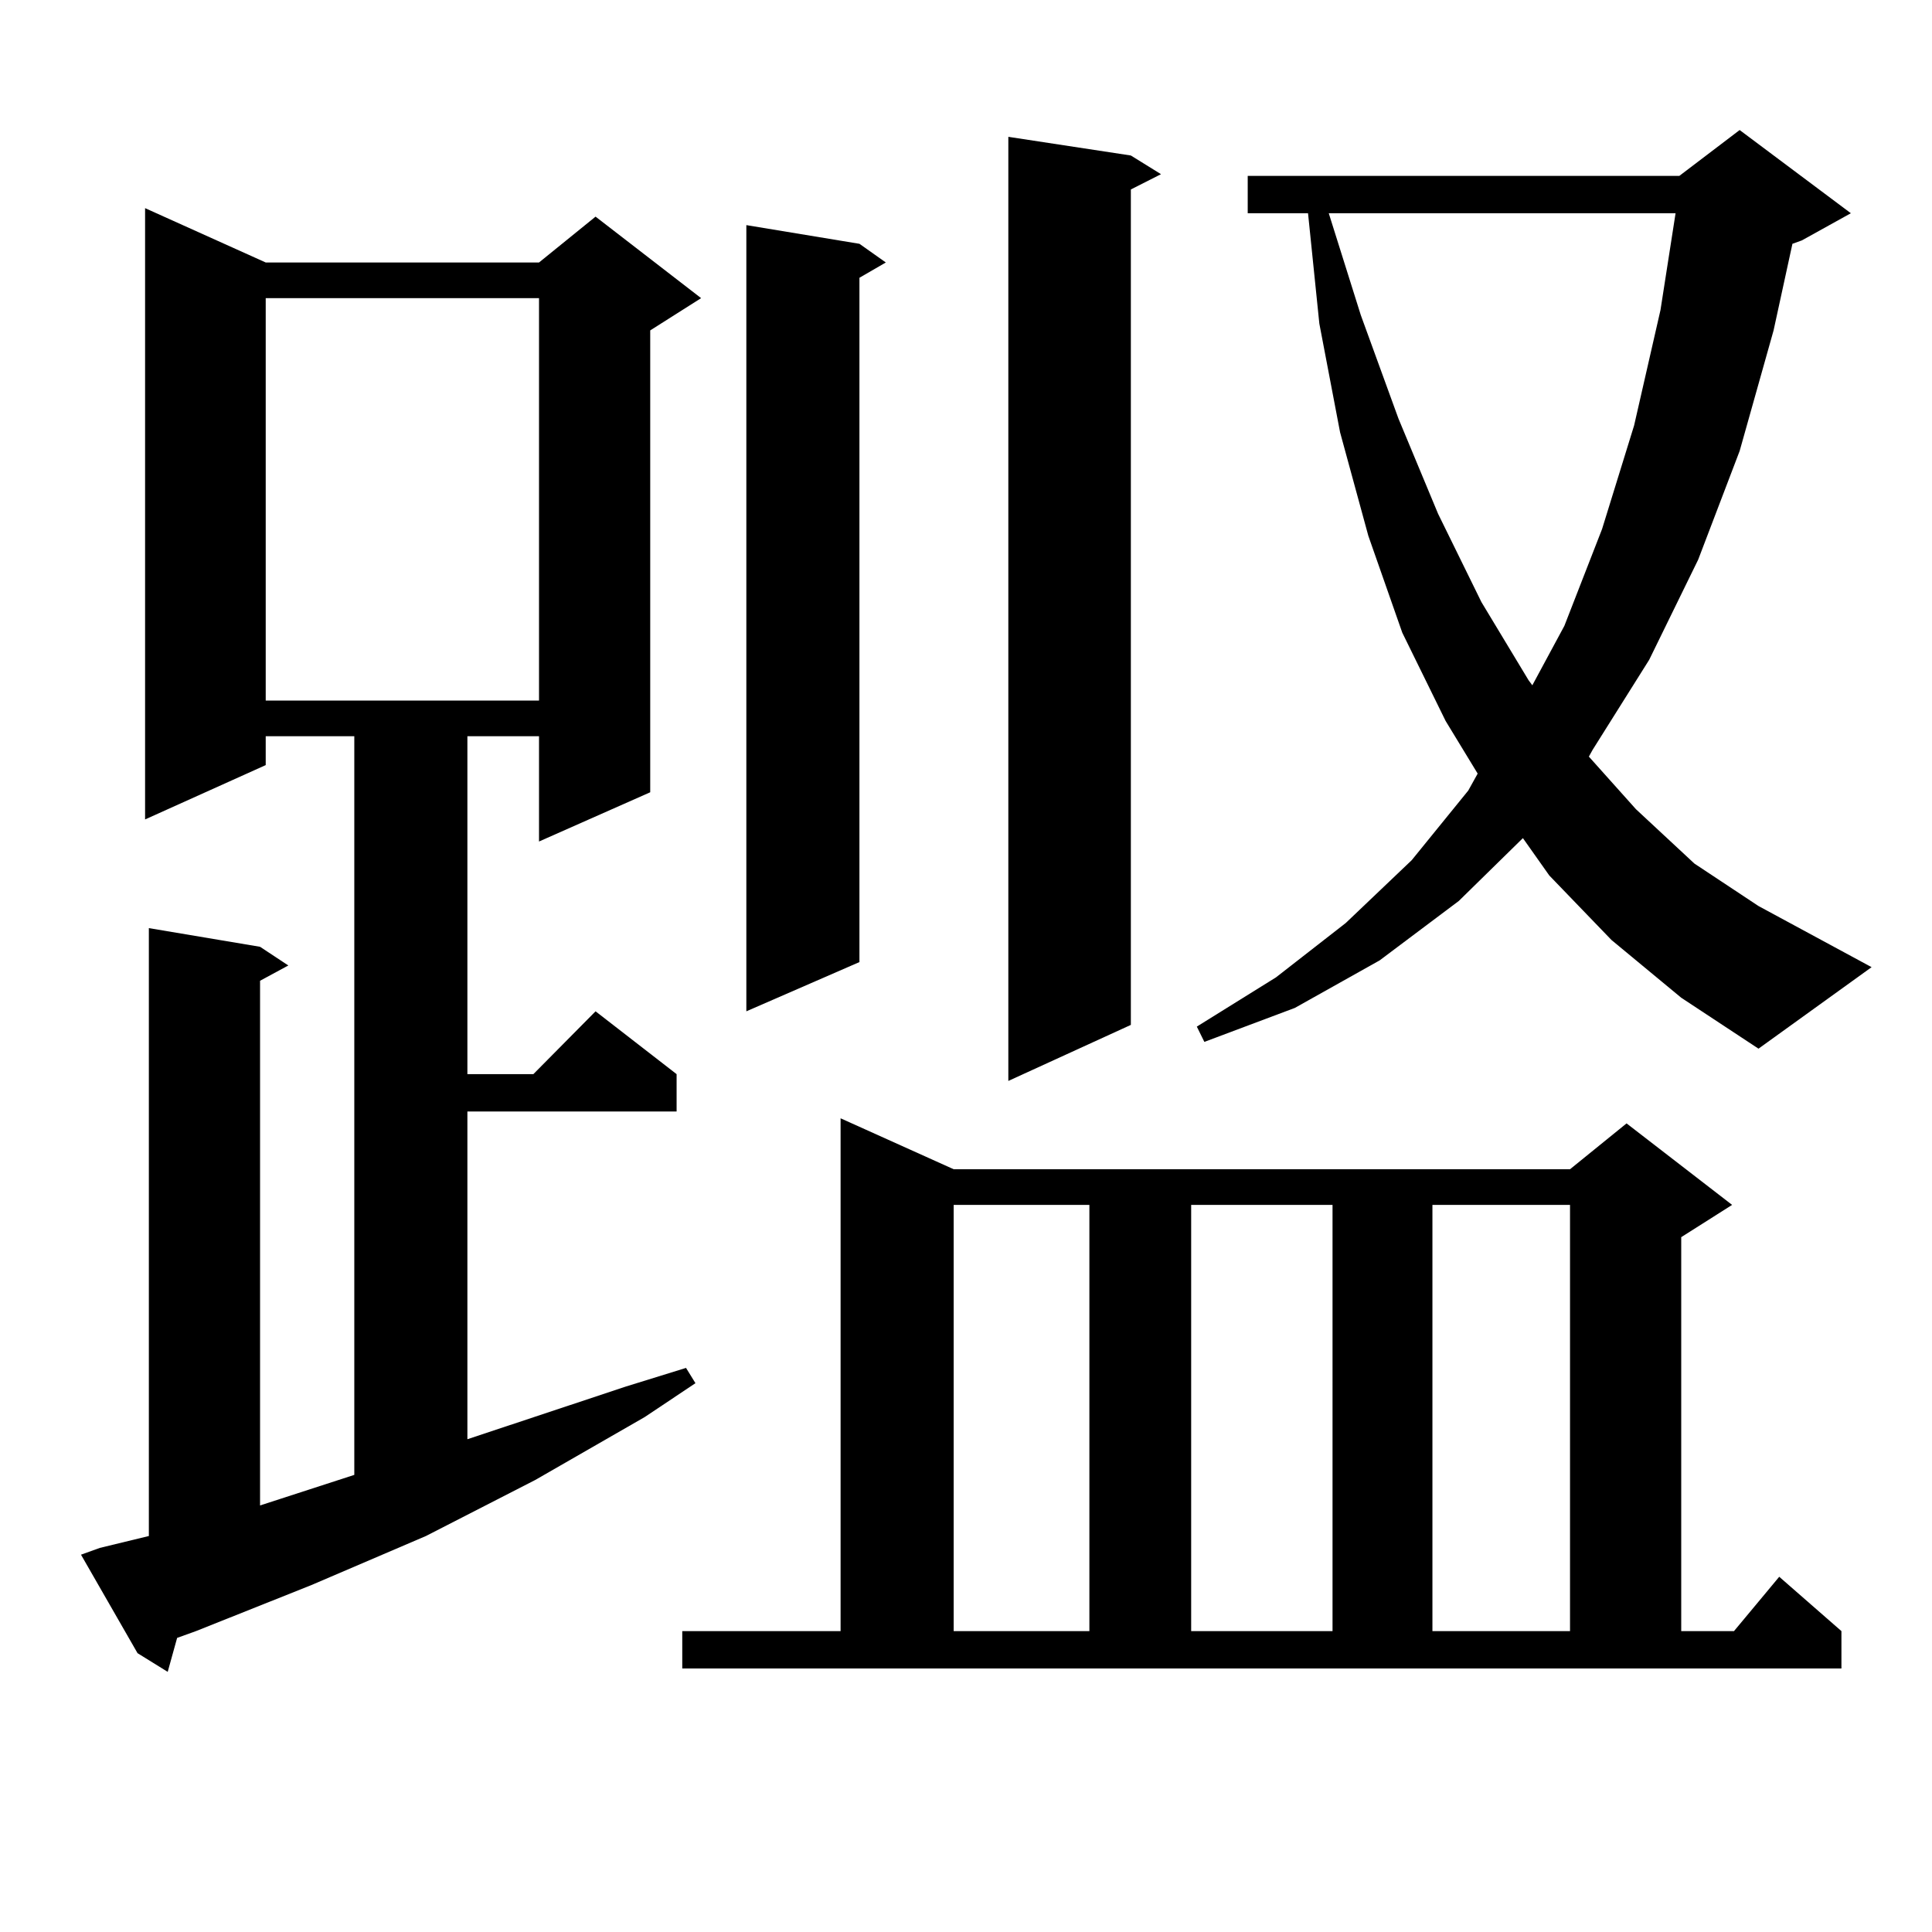
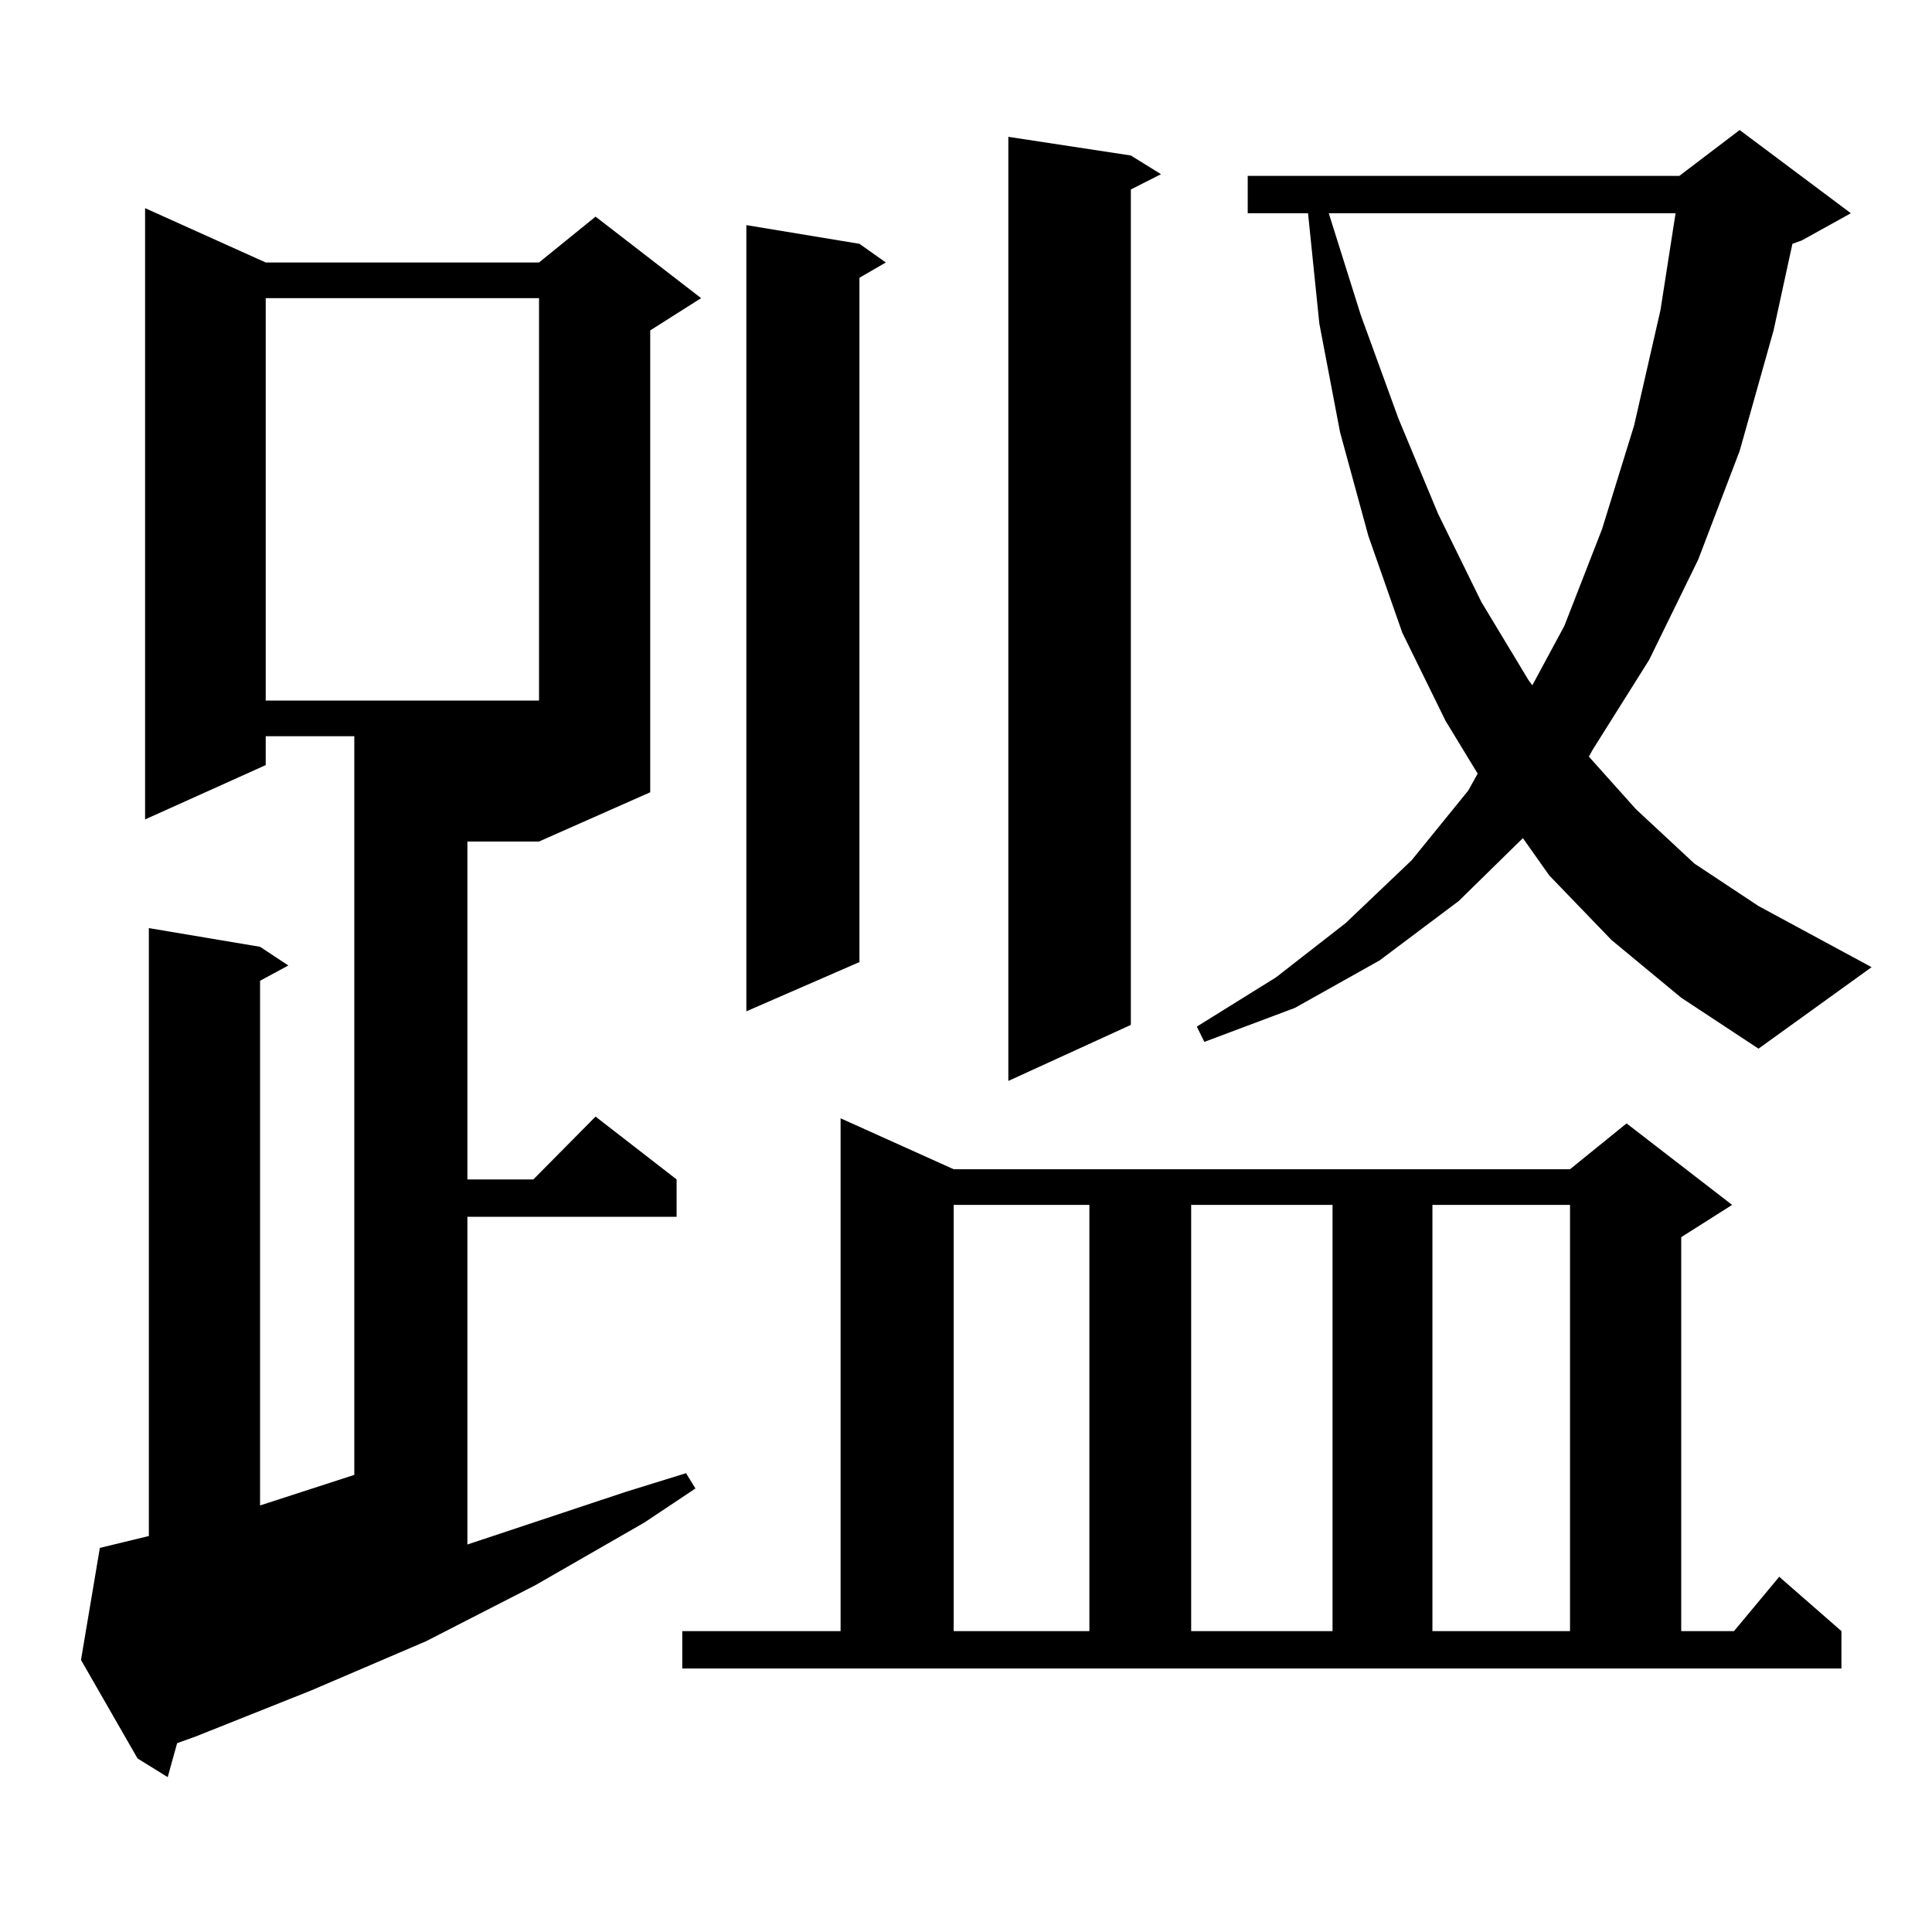
<svg xmlns="http://www.w3.org/2000/svg" version="1.1" id="图层_1" x="0px" y="0px" width="1000px" height="1000px" viewBox="0 0 1000 1000" enable-background="new 0 0 1000 1000" xml:space="preserve">
-   <path d="M51.682,801.191l25.365-6.152V480.391l57.56,9.668l14.634,9.668l-14.634,7.91v271.582l48.779-15.82V381.074h-45.853v14.941  l-62.438,28.125V107.734l62.438,28.125h141.459l29.268-23.73l54.633,42.188l-26.341,16.699v239.063l-57.56,25.488v-54.492h-37.072  v174.902h34.146l32.194-32.52l41.95,32.52v19.336h-108.29v169.629l81.949-27.246l31.219-9.668l4.878,7.91l-26.341,17.578  l-56.584,32.52l-56.583,29.004l-59.511,25.488l-59.511,23.73l-9.756,3.516l-4.878,17.578l-15.609-9.668l-29.268-50.977  L51.682,801.191z M137.534,154.316v208.301h141.459V154.316H137.534z M353.138,844.258h81.949v-265.43l58.535,26.367h319.017  l29.268-23.73l54.633,42.188l-26.341,16.699v203.906h27.316l23.414-28.125l32.194,28.125v19.336H353.138V844.258z M444.843,126.191  l13.658,9.668l-13.658,7.91v354.199l-58.535,25.488V116.523L444.843,126.191z M493.622,623.652v220.605h70.242V623.652H493.622z   M585.327,80.488l15.609,9.668l-15.609,7.91v432.422l-63.413,29.004V70.82L585.327,80.488z M616.546,623.652v220.605h73.169V623.652  H616.546z M834.102,486.543l-32.194-33.398l-13.658-19.336l-33.17,32.52l-40.975,30.762l-43.901,24.609l-46.828,17.578l-3.902-7.91  l40.975-25.488l36.097-28.125l34.146-32.52l29.268-36.035l4.878-8.789l-16.585-27.246l-22.438-45.703l-17.561-50.098l-14.634-53.613  l-10.731-56.25l-5.854-57.129h-31.219V91.035h223.409l31.219-23.73l57.56,43.066l-25.365,14.063l-4.878,1.758l-9.756,44.824  l-17.561,62.402l-21.463,56.25l-25.365,51.855l-29.268,46.582l-1.951,3.516l24.39,27.246l30.243,28.125l33.17,21.973l58.535,31.641  l-58.535,42.188l-39.999-26.367L834.102,486.543z M687.764,110.371l16.585,52.734l19.512,53.613l20.487,49.219l22.438,45.703  l24.39,40.43l1.951,2.637l16.585-30.762l19.512-50.098l16.585-53.613l13.658-59.766l7.805-50.098H687.764z M741.421,623.652v220.605  h71.218V623.652H741.421z" />
+   <path d="M51.682,801.191l25.365-6.152V480.391l57.56,9.668l14.634,9.668l-14.634,7.91v271.582l48.779-15.82V381.074h-45.853v14.941  l-62.438,28.125V107.734l62.438,28.125h141.459l29.268-23.73l54.633,42.188l-26.341,16.699v239.063l-57.56,25.488h-37.072  v174.902h34.146l32.194-32.52l41.95,32.52v19.336h-108.29v169.629l81.949-27.246l31.219-9.668l4.878,7.91l-26.341,17.578  l-56.584,32.52l-56.583,29.004l-59.511,25.488l-59.511,23.73l-9.756,3.516l-4.878,17.578l-15.609-9.668l-29.268-50.977  L51.682,801.191z M137.534,154.316v208.301h141.459V154.316H137.534z M353.138,844.258h81.949v-265.43l58.535,26.367h319.017  l29.268-23.73l54.633,42.188l-26.341,16.699v203.906h27.316l23.414-28.125l32.194,28.125v19.336H353.138V844.258z M444.843,126.191  l13.658,9.668l-13.658,7.91v354.199l-58.535,25.488V116.523L444.843,126.191z M493.622,623.652v220.605h70.242V623.652H493.622z   M585.327,80.488l15.609,9.668l-15.609,7.91v432.422l-63.413,29.004V70.82L585.327,80.488z M616.546,623.652v220.605h73.169V623.652  H616.546z M834.102,486.543l-32.194-33.398l-13.658-19.336l-33.17,32.52l-40.975,30.762l-43.901,24.609l-46.828,17.578l-3.902-7.91  l40.975-25.488l36.097-28.125l34.146-32.52l29.268-36.035l4.878-8.789l-16.585-27.246l-22.438-45.703l-17.561-50.098l-14.634-53.613  l-10.731-56.25l-5.854-57.129h-31.219V91.035h223.409l31.219-23.73l57.56,43.066l-25.365,14.063l-4.878,1.758l-9.756,44.824  l-17.561,62.402l-21.463,56.25l-25.365,51.855l-29.268,46.582l-1.951,3.516l24.39,27.246l30.243,28.125l33.17,21.973l58.535,31.641  l-58.535,42.188l-39.999-26.367L834.102,486.543z M687.764,110.371l16.585,52.734l19.512,53.613l20.487,49.219l22.438,45.703  l24.39,40.43l1.951,2.637l16.585-30.762l19.512-50.098l16.585-53.613l13.658-59.766l7.805-50.098H687.764z M741.421,623.652v220.605  h71.218V623.652H741.421z" />
</svg>